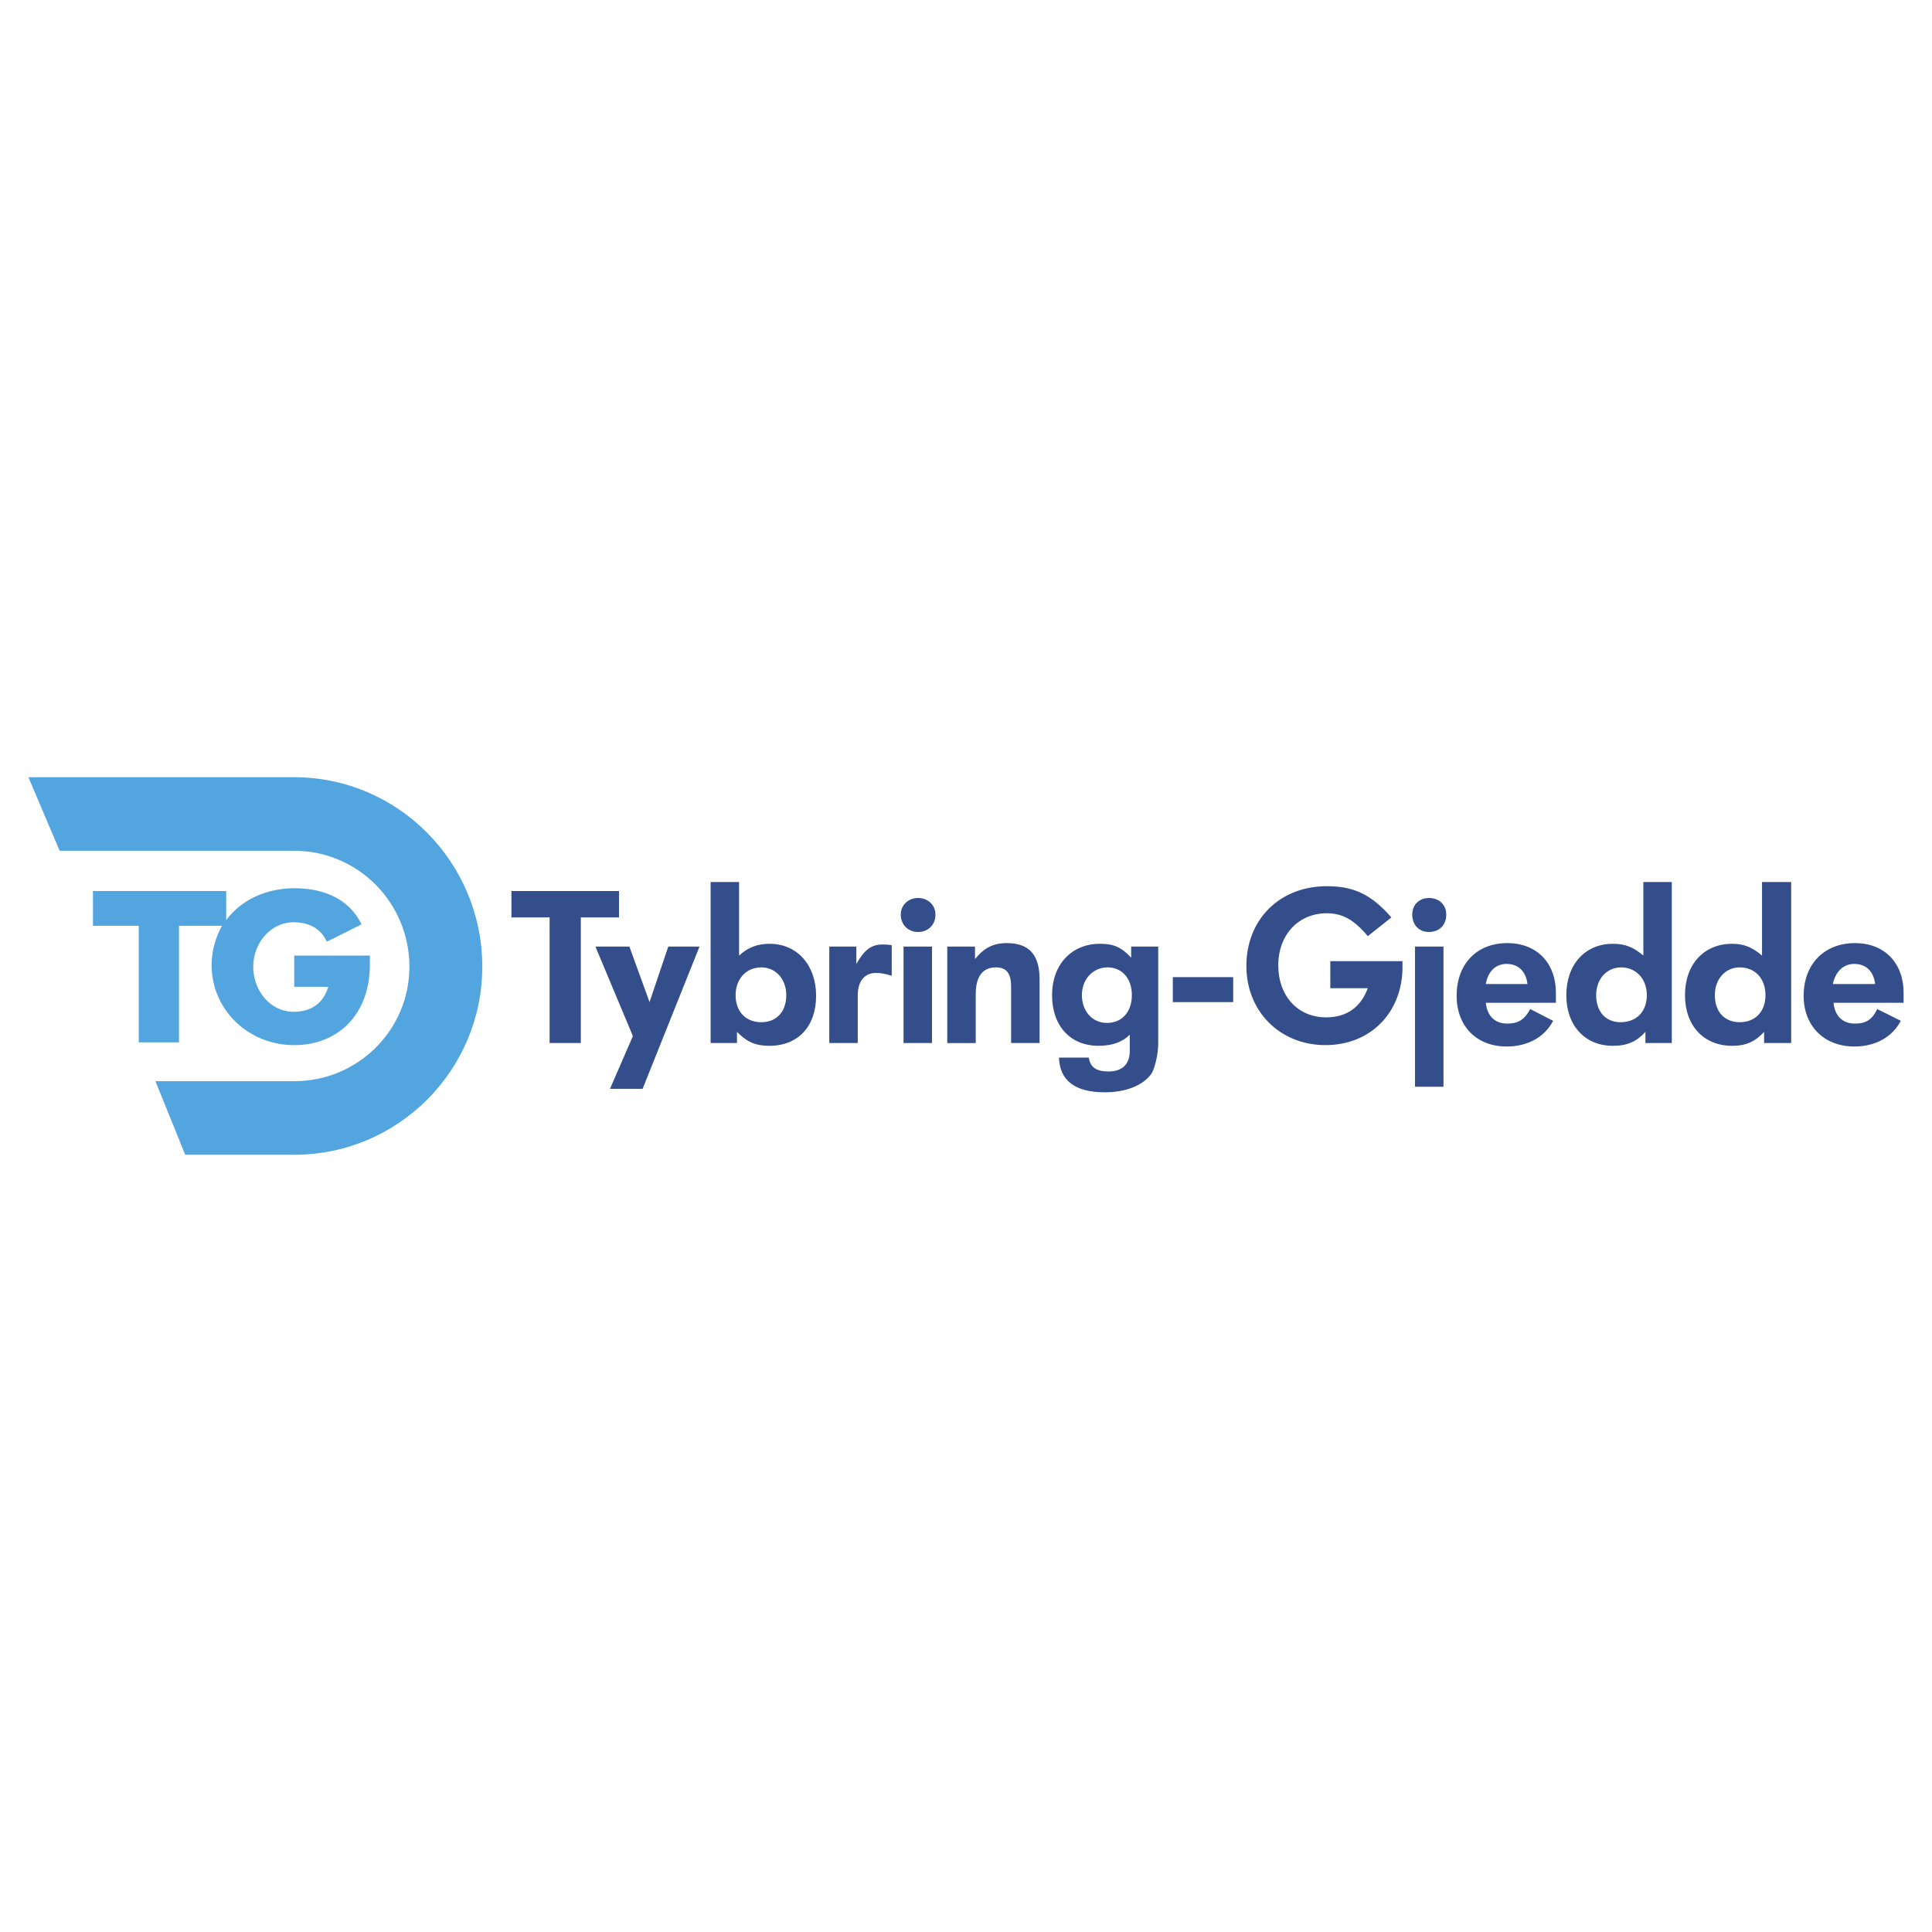
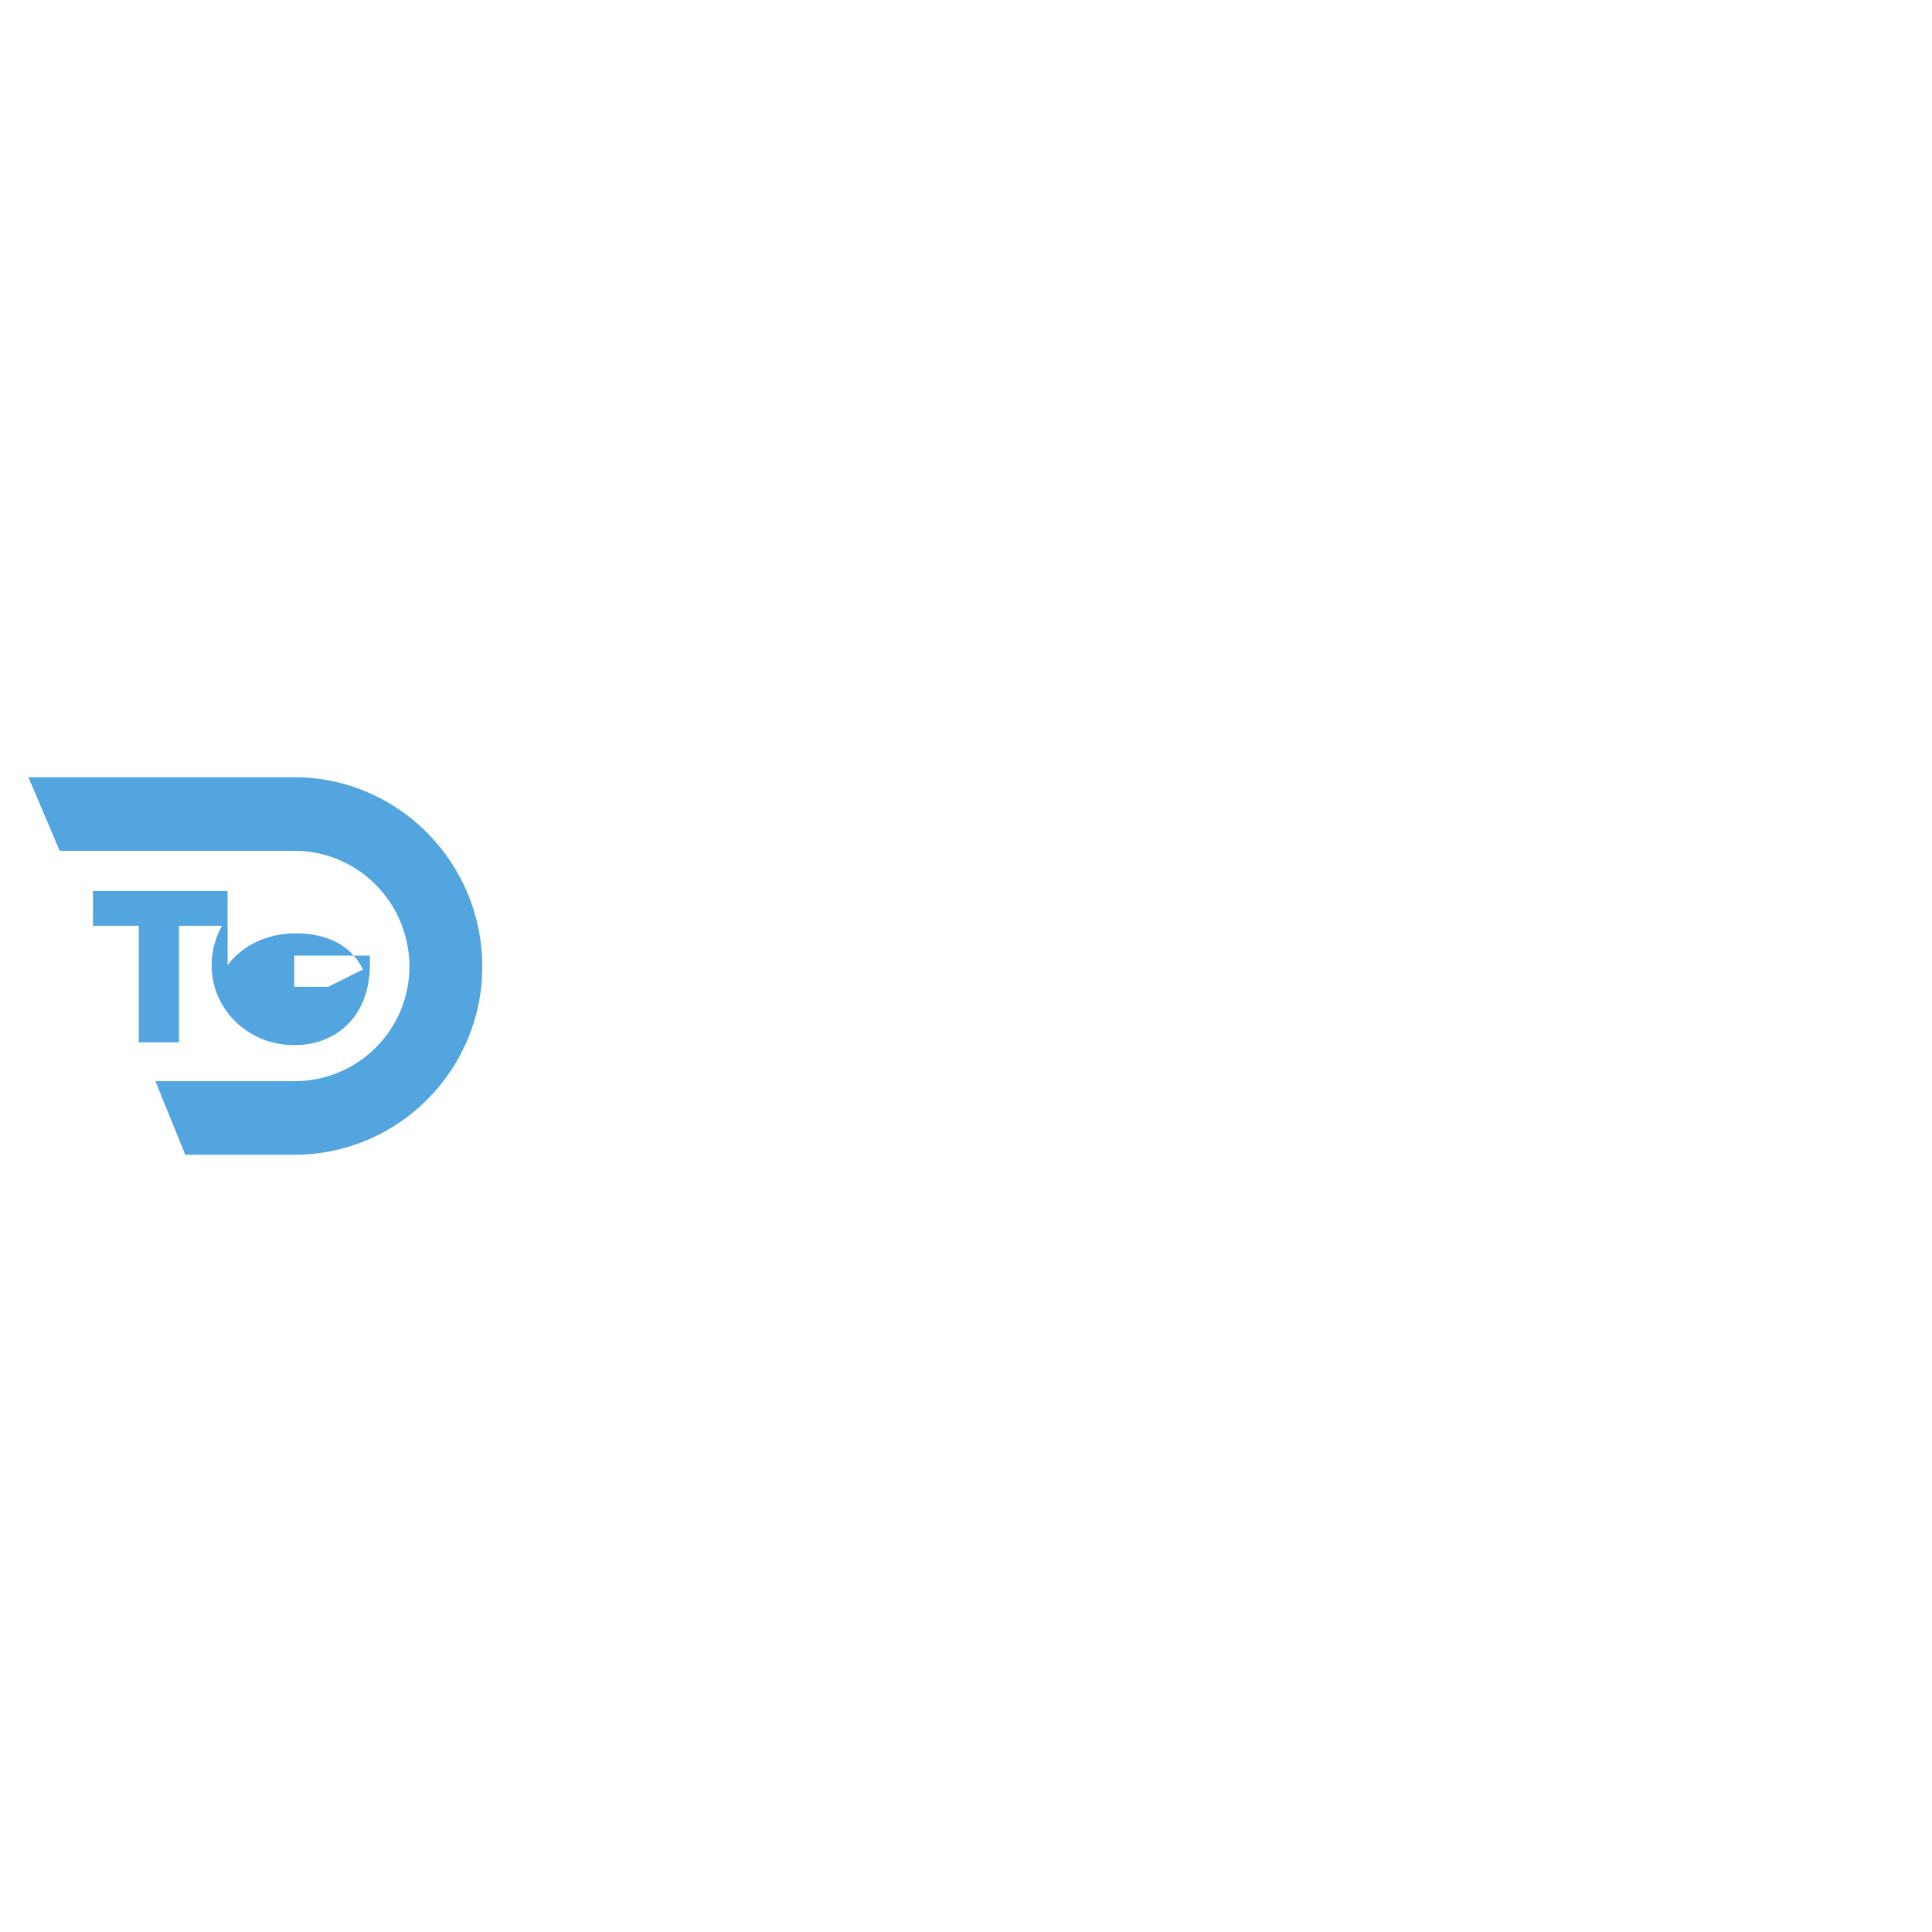
<svg xmlns="http://www.w3.org/2000/svg" width="2500" height="2500" viewBox="0 0 192.756 192.756">
  <g fill-rule="evenodd" clip-rule="evenodd">
    <path fill="#fff" d="M0 0h192.756v192.756H0V0z" />
-     <path fill="#334e8b" d="M57.95 104.064h-3.116V91.531h-3.808V88.9h10.732v2.631H57.95v12.533z" />
-     <path fill="#334e8b" d="M62.796 94.439l2.009 5.54 1.869-5.54h3.116l-5.678 14.194h-3.254l2.285-5.262-3.739-8.932h3.392zM70.898 88h2.839v7.339c.9-.831 1.869-1.177 3.046-1.177 2.77 0 4.64 2.146 4.64 5.193s-1.801 4.984-4.64 4.984c-1.385 0-2.215-.346-3.254-1.385v1.109h-2.631V88zm2.493 11.287c0 1.66 1.038 2.699 2.562 2.699s2.493-1.039 2.493-2.699c0-1.594-1.039-2.771-2.493-2.771-1.524 0-2.562 1.177-2.562 2.771zM82.738 94.439h2.7v1.731c.831-1.454 1.523-1.938 2.631-1.938.208 0 .416 0 .9.069v3.047c-.692-.209-1.107-.277-1.592-.277-1.108 0-1.8.83-1.8 2.217v4.777h-2.839v-9.626zM93.332 91.254c0 1.039-.762 1.731-1.731 1.731-1.039 0-1.731-.762-1.731-1.731 0-.97.762-1.662 1.731-1.662s1.731.693 1.731 1.662zm-3.186 3.185h2.839v9.625h-2.839v-9.625zM94.508 94.439h2.769v1.247c.9-1.108 1.801-1.592 3.186-1.592 2.217 0 3.254 1.177 3.254 3.6v6.371h-2.838v-5.609c0-1.385-.484-1.939-1.523-1.939-1.316 0-2.008.9-2.008 2.701v4.848h-2.839v-9.627h-.001zM112.719 103.232c-.762.762-1.801 1.107-3.115 1.107-2.84 0-4.639-2.008-4.639-5.053 0-3.047 1.938-5.125 4.777-5.125 1.385 0 2.146.346 3.115 1.385v-1.108h2.699v9.625c0 1.037-.275 2.283-.623 2.977-.762 1.178-2.492 1.939-4.707 1.939-2.979 0-4.5-1.178-4.57-3.463h2.977c.139.969.762 1.385 1.939 1.385 1.385 0 2.146-.691 2.146-2.076v-1.593h.001zm-4.778-3.945c0 1.592 1.039 2.77 2.492 2.77 1.523 0 2.492-1.109 2.492-2.77 0-1.662-.969-2.771-2.422-2.771-1.454 0-2.562 1.177-2.562 2.771zM117.012 97.486h6.023v2.493h-6.023v-2.493zM139.93 96.447c0 4.57-3.184 7.824-7.686 7.824-4.57 0-7.893-3.393-7.893-7.894 0-4.639 3.322-7.962 8.031-7.962 2.701 0 4.432.831 6.439 3.116l-2.354 1.87c-1.385-1.662-2.562-2.285-4.086-2.285-2.838 0-4.846 2.146-4.846 5.193 0 3.047 1.938 5.193 4.777 5.193 2.076 0 3.461-1.039 4.154-2.908h-3.74v-2.7h7.201v.553h.003zM144.293 91.254c0 1.039-.693 1.731-1.732 1.731-.969 0-1.662-.692-1.662-1.731 0-.97.693-1.662 1.662-1.662 1.039 0 1.732.693 1.732 1.662zm-3.117 3.185h2.84v13.987h-2.84V94.439zM154.955 101.848c-.83 1.592-2.492 2.562-4.639 2.562-2.979 0-4.986-2.008-4.986-5.055 0-3.186 2.008-5.262 5.055-5.262 2.908 0 4.848 1.938 4.848 4.985v.969h-6.994c.139 1.316.9 2.078 2.146 2.078 1.109 0 1.732-.416 2.285-1.453l2.285 1.176zm-2.562-3.67c-.137-1.246-.898-2.008-2.076-2.008-1.107 0-1.869.762-2.078 2.008h4.154zM164.164 102.955c-.9.971-1.801 1.385-3.254 1.385-2.77 0-4.639-2.008-4.639-5.053 0-3.047 1.869-5.125 4.639-5.125 1.246 0 2.076.346 3.047 1.177V88h2.838v16.064h-2.631v-1.109zm-4.916-3.668c0 1.66.969 2.699 2.424 2.699 1.592 0 2.631-1.039 2.631-2.699 0-1.662-1.107-2.771-2.562-2.771-1.454 0-2.493 1.177-2.493 2.771zM176.004 102.955c-.9.971-1.801 1.385-3.186 1.385-2.838 0-4.707-2.008-4.707-5.053 0-3.047 1.869-5.125 4.707-5.125 1.178 0 2.01.346 2.979 1.177V88h2.908v16.064h-2.701v-1.109zm-4.916-3.668c0 1.66.969 2.699 2.492 2.699s2.562-1.039 2.562-2.699c0-1.662-1.039-2.771-2.562-2.771-1.453 0-2.492 1.177-2.492 2.771zM189.645 101.848c-.83 1.592-2.492 2.562-4.639 2.562-2.979 0-5.055-2.008-5.055-5.055 0-3.186 2.076-5.262 5.123-5.262 2.908 0 4.848 1.938 4.848 4.985v.969h-6.994c.139 1.316.9 2.078 2.146 2.078 1.107 0 1.73-.416 2.217-1.453l2.354 1.176zm-2.563-3.67c-.139-1.246-.9-2.008-2.076-2.008-1.107 0-1.869.762-2.146 2.008h4.222z" />
-     <path d="M36.901 95.339h-7.547v3.116h3.393c-.485 1.662-1.731 2.492-3.462 2.492-2.216 0-4.017-2.008-4.017-4.5 0-2.423 1.801-4.431 4.017-4.431 1.454 0 2.7.554 3.323 1.938l3.462-1.731c-1.108-2.285-3.393-3.601-6.716-3.601-2.7 0-5.262 1.108-6.786 3.185V88.9H9.274v3.462h4.57v11.632h4.016V92.362h4.293a8.162 8.162 0 0 0-1.039 3.947c0 4.363 3.6 7.963 8.239 7.963 4.362 0 7.547-3.047 7.547-8.031l.001-.902z" fill="#52a5df" />
+     <path d="M36.901 95.339h-7.547v3.116h3.393l3.462-1.731c-1.108-2.285-3.393-3.601-6.716-3.601-2.7 0-5.262 1.108-6.786 3.185V88.9H9.274v3.462h4.57v11.632h4.016V92.362h4.293a8.162 8.162 0 0 0-1.039 3.947c0 4.363 3.6 7.963 8.239 7.963 4.362 0 7.547-3.047 7.547-8.031l.001-.902z" fill="#52a5df" />
    <path d="M18.483 115.211l-2.978-7.34h13.848c6.37 0 11.494-5.123 11.494-11.424 0-6.37-5.124-11.563-11.494-11.563H5.951l-3.116-7.34h26.519c10.386 0 18.764 8.517 18.764 18.903 0 10.316-8.378 18.764-18.764 18.764H18.483z" fill="#52a5df" />
  </g>
</svg>